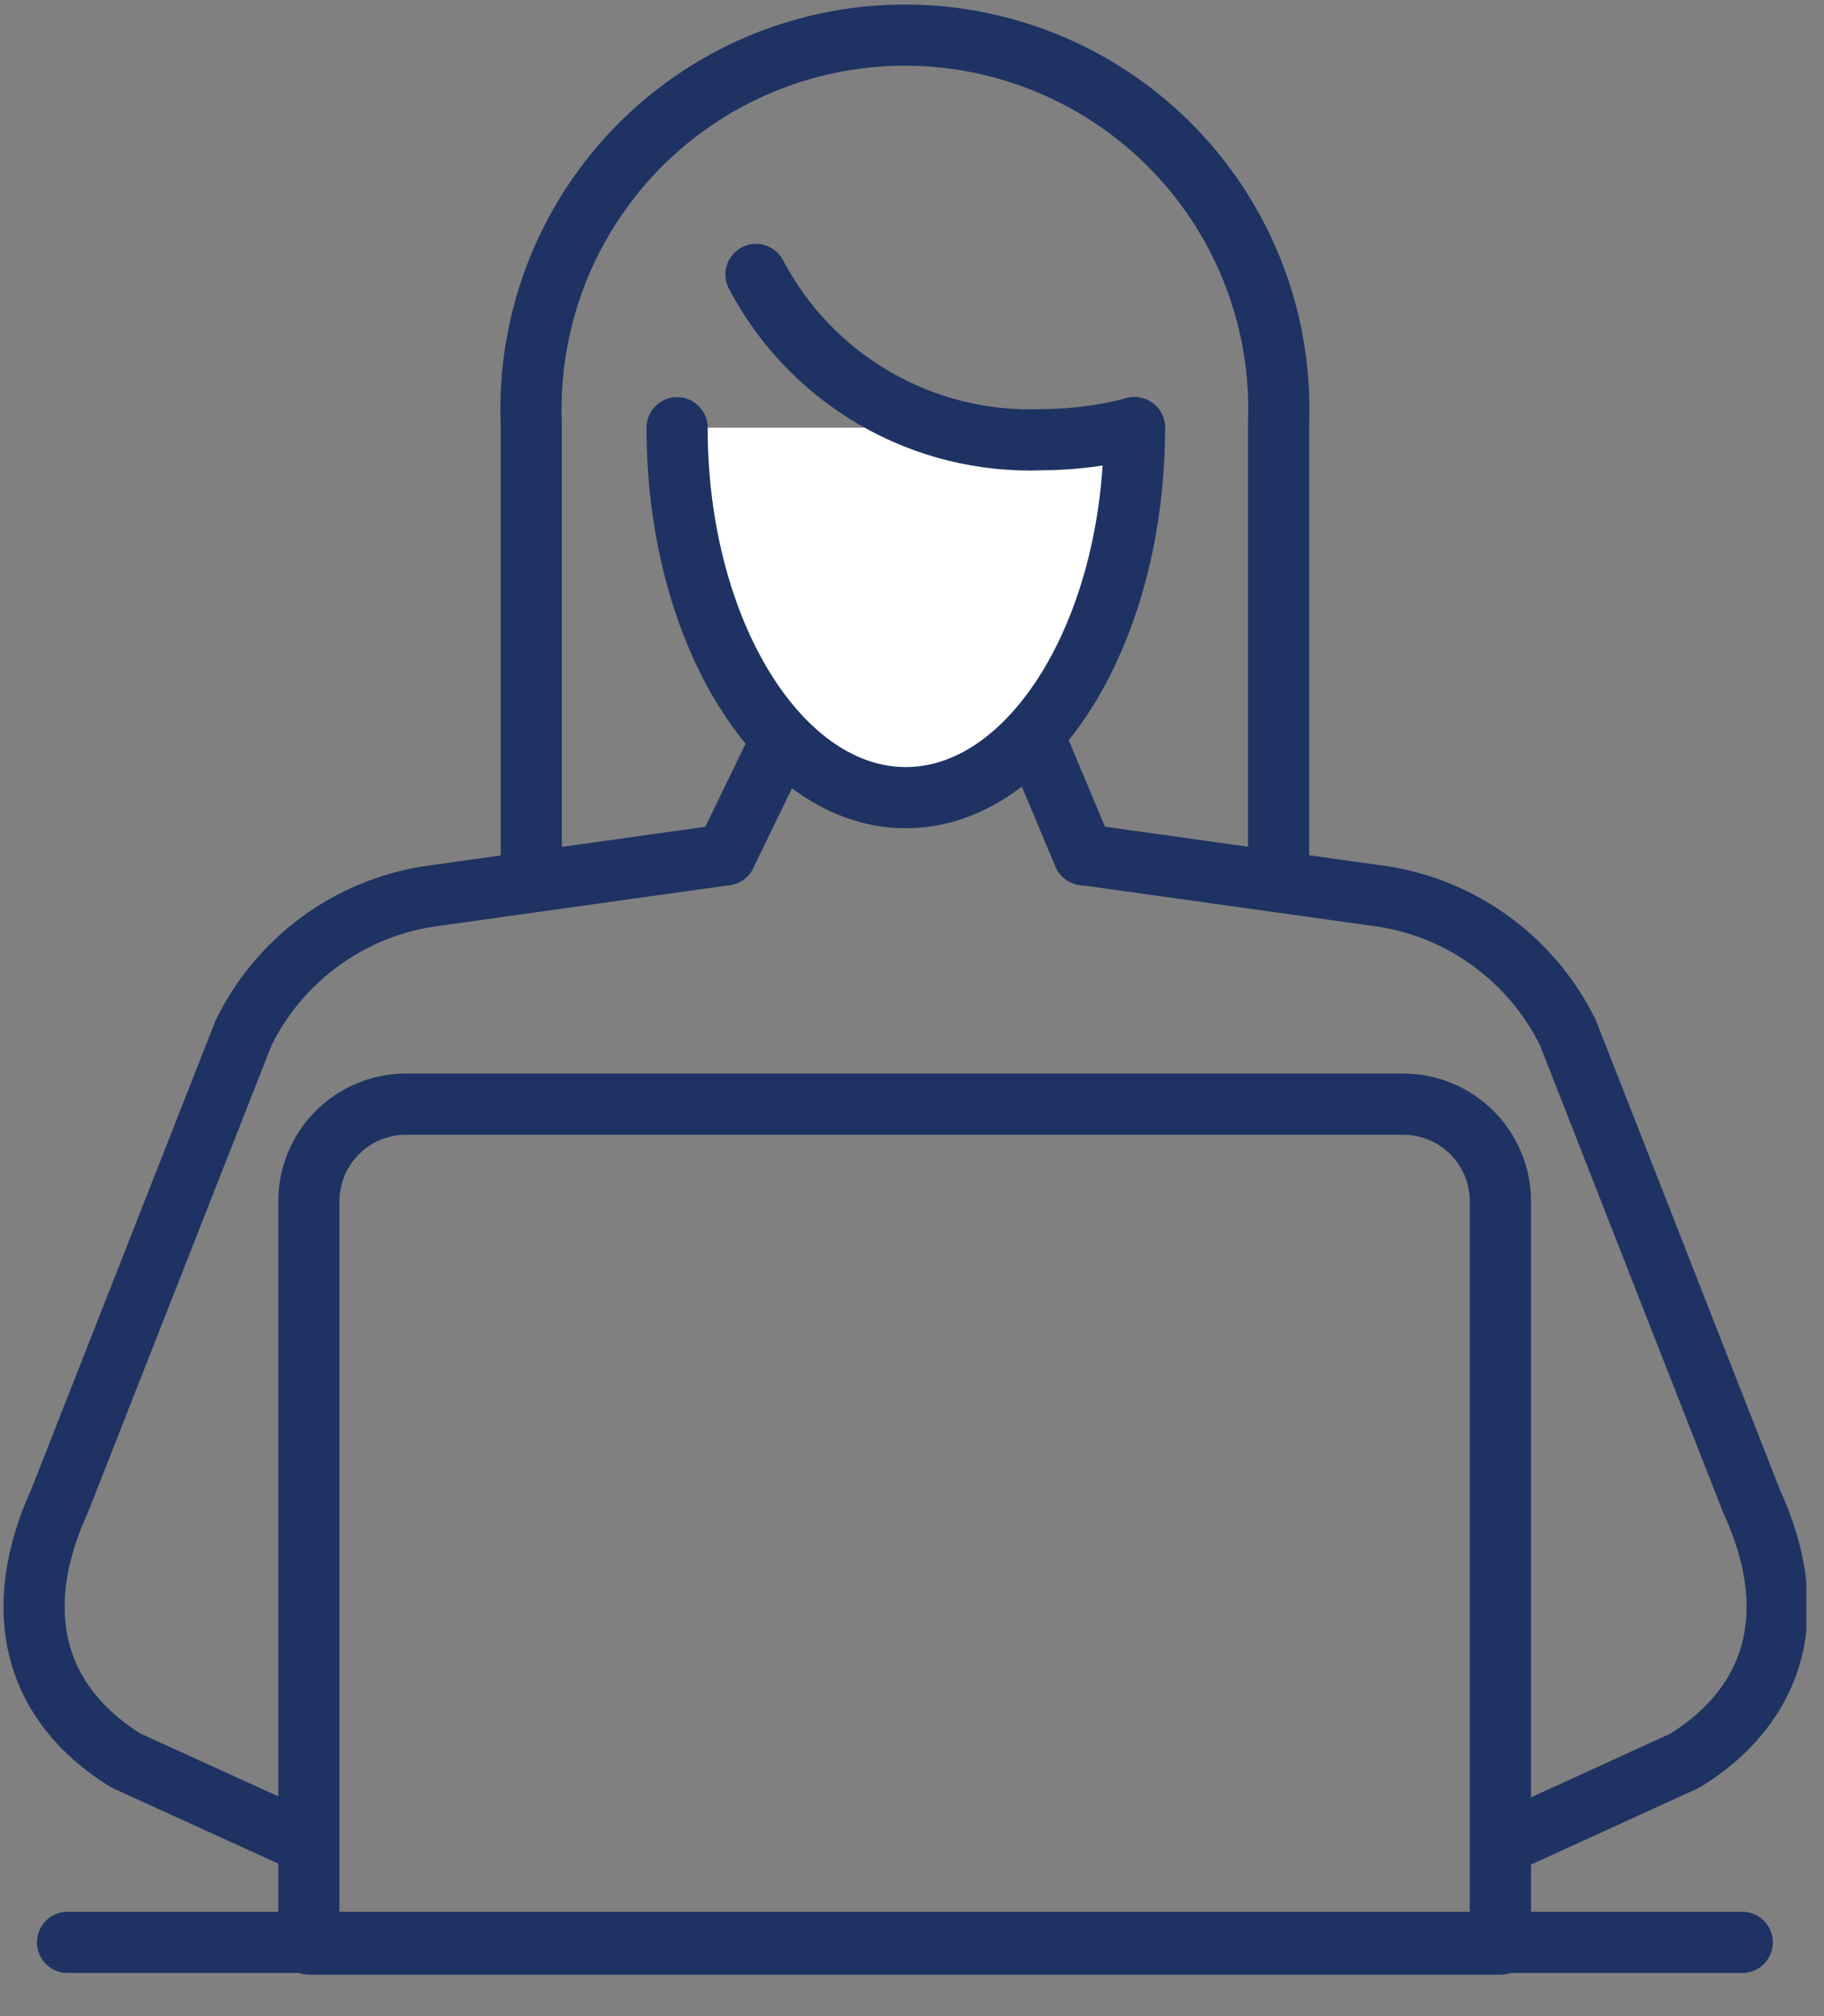
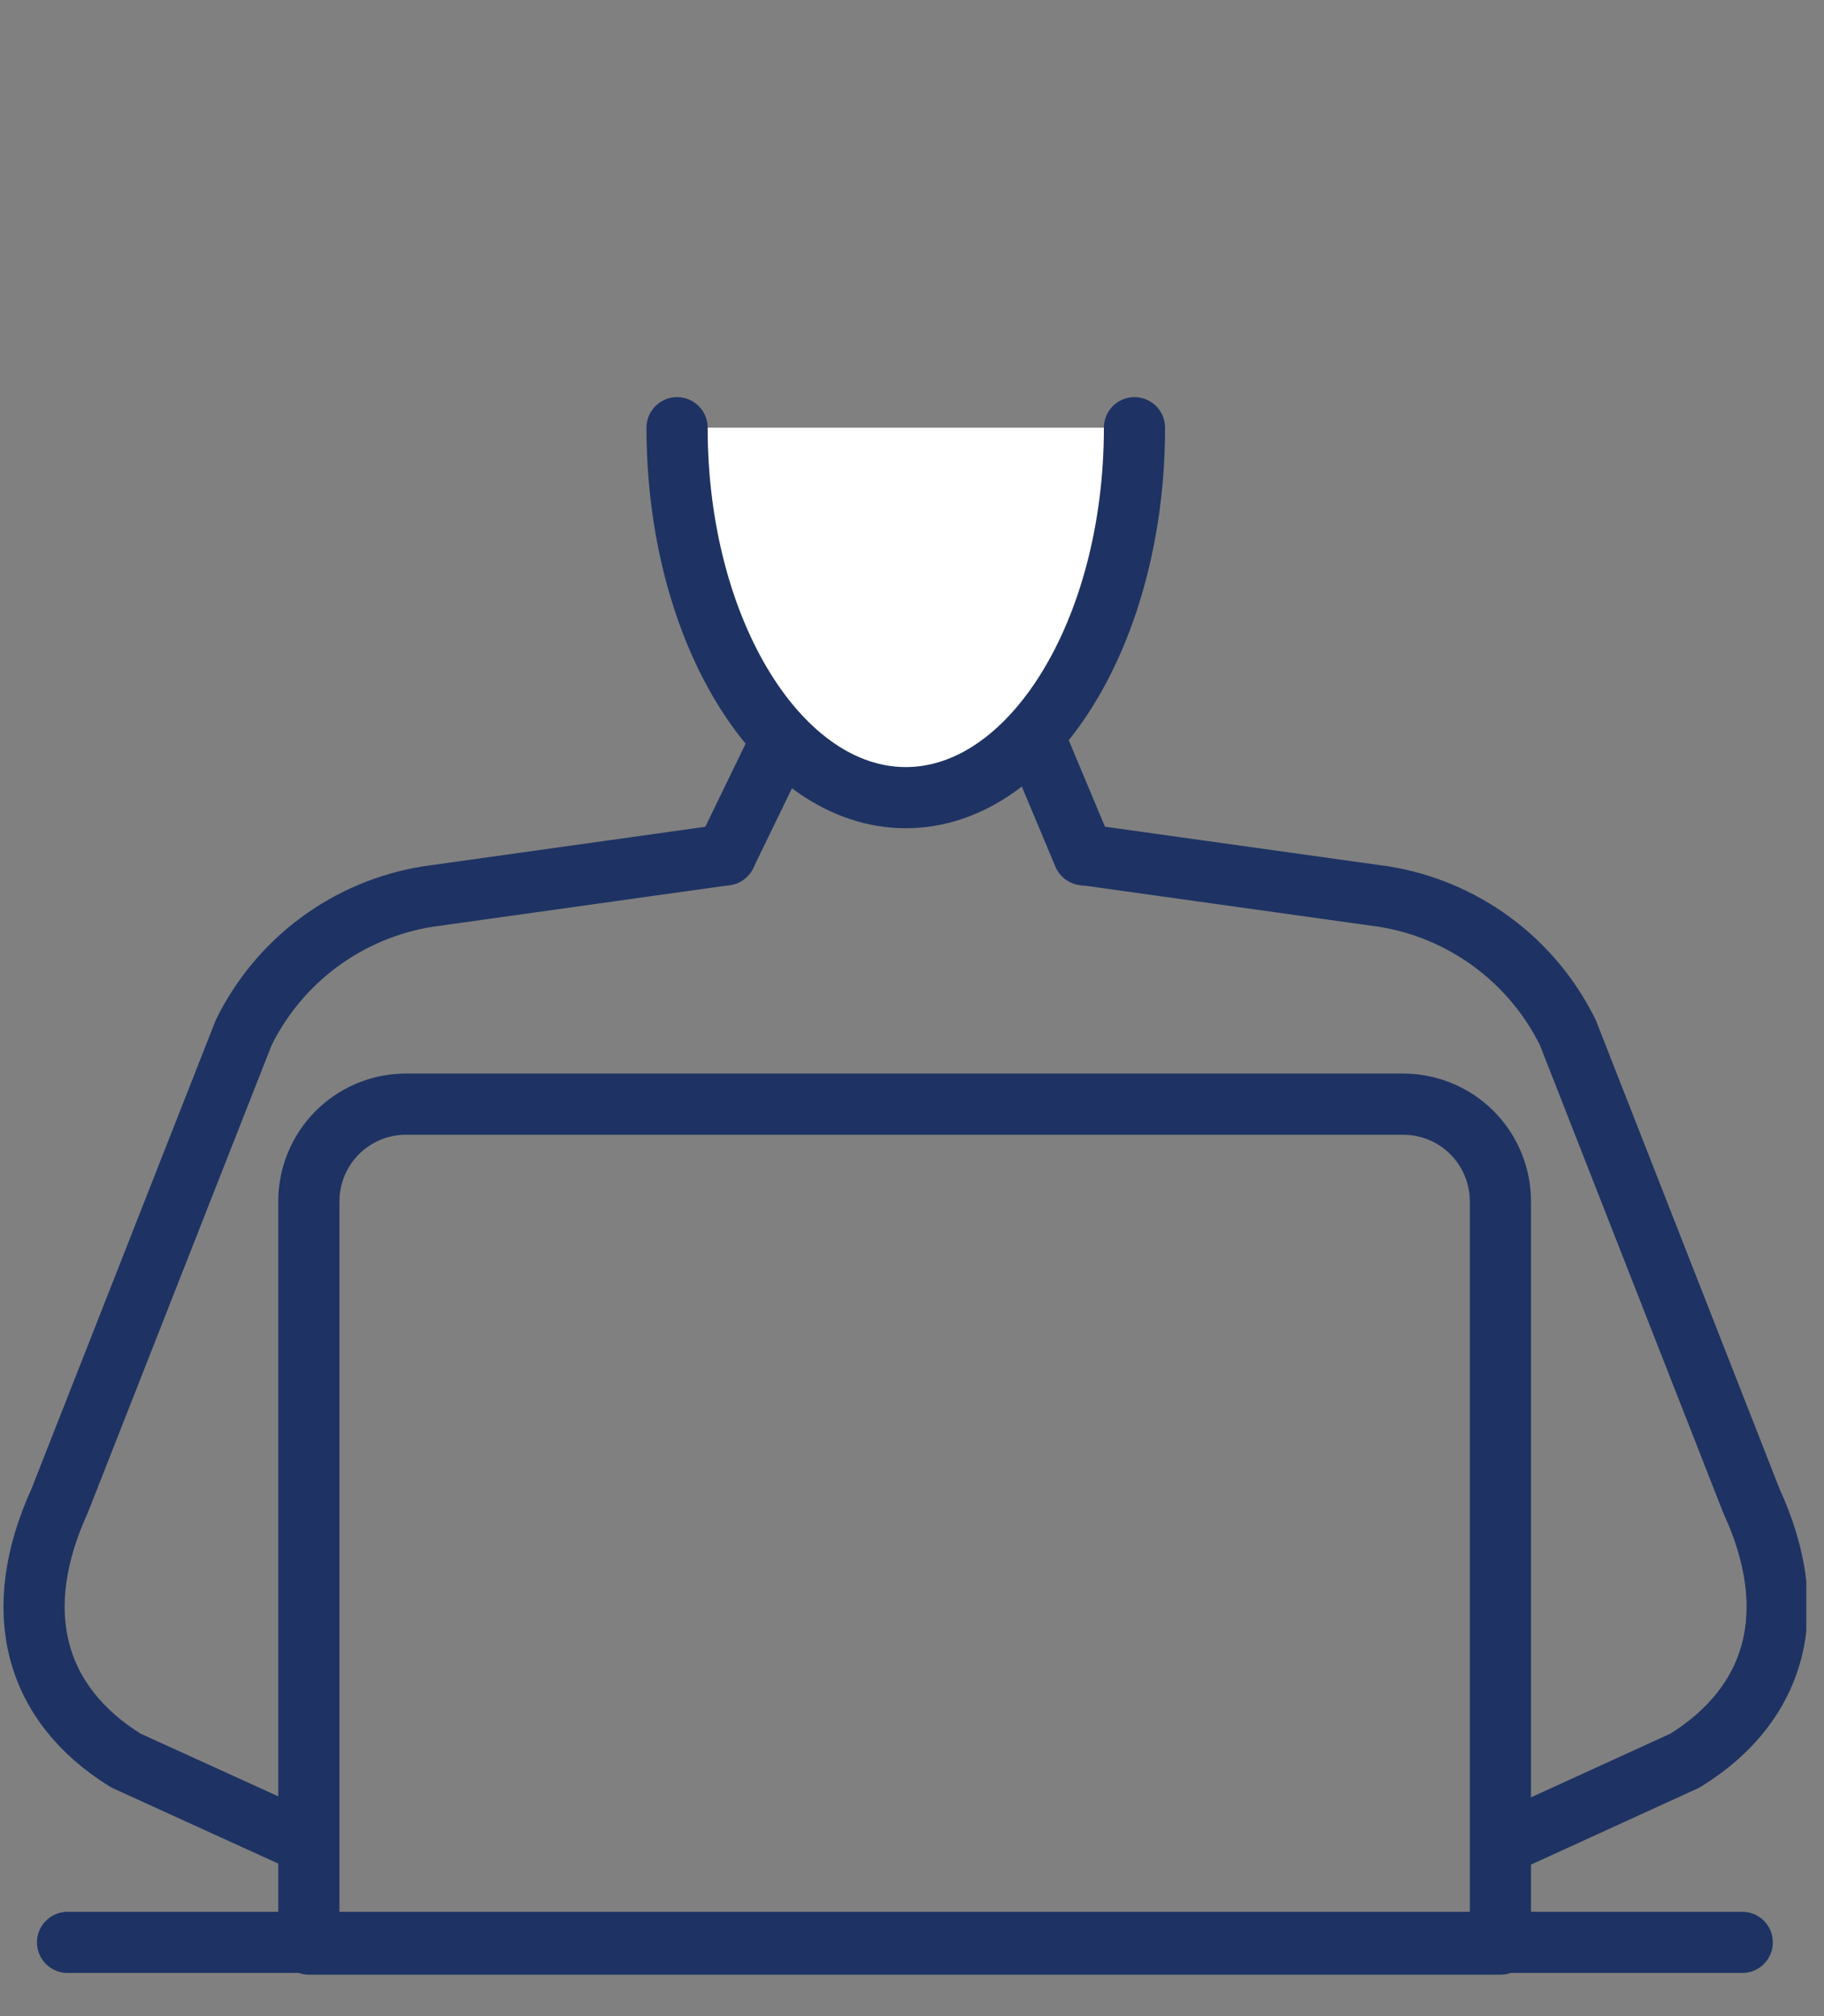
<svg xmlns="http://www.w3.org/2000/svg" width="76" height="84" viewBox="0 0 76 84" fill="none">
  <rect x="0" y="0" width="76" height="84" fill="#808080" stroke="none" />
  <g clip-path="url(#clip0_3113_11641)">
    <path d="M30.236 35.616L38.241 19.13L45.15 35.616" stroke="#1E3363" stroke-width="2.549" stroke-linecap="round" stroke-linejoin="round" />
-     <path d="M22.136 36.712V17.653C22.054 15.557 22.396 13.467 23.142 11.506C23.887 9.546 25.021 7.756 26.474 6.244C27.928 4.733 29.672 3.53 31.602 2.708C33.532 1.887 35.608 1.463 37.705 1.463C39.802 1.463 41.878 1.887 43.808 2.708C45.737 3.53 47.482 4.733 48.935 6.244C50.389 7.756 51.523 9.546 52.268 11.506C53.014 13.467 53.355 15.557 53.274 17.653V36.712" stroke="#1E3363" stroke-width="2.549" stroke-linecap="round" stroke-linejoin="round" />
    <path d="M47.27 17.82C47.27 26.325 42.982 33.234 37.741 33.234C32.499 33.234 28.211 26.325 28.211 17.82" fill="white" />
    <path d="M47.27 17.82C47.27 26.325 42.982 33.234 37.741 33.234C32.499 33.234 28.211 26.325 28.211 17.82" stroke="#1E3363" stroke-width="2.549" stroke-linecap="round" stroke-linejoin="round" />
-     <path d="M47.27 17.82C46.01 18.148 44.713 18.316 43.411 18.32C40.978 18.415 38.567 17.819 36.459 16.6C34.351 15.382 32.631 13.591 31.499 11.435" stroke="#1E3363" stroke-width="2.549" stroke-linecap="round" stroke-linejoin="round" />
    <path d="M30.236 35.616L17.824 37.355C16.185 37.617 14.633 38.268 13.298 39.255C11.963 40.242 10.884 41.535 10.153 43.025L2.482 62.536C0.385 67.135 1.434 70.994 5.245 73.352L12.202 76.521" stroke="#1E3363" stroke-width="2.549" stroke-linecap="round" stroke-linejoin="round" />
    <path d="M45.221 35.616L57.657 37.355C59.296 37.618 60.847 38.271 62.182 39.257C63.517 40.244 64.596 41.536 65.328 43.025L72.976 62.536C75.096 67.135 74.024 70.994 70.212 73.352L63.279 76.521" stroke="#1E3363" stroke-width="2.549" stroke-linecap="round" stroke-linejoin="round" />
    <path d="M2.815 80.928H72.594" stroke="#1E3363" stroke-width="2.549" stroke-linecap="round" stroke-linejoin="round" />
    <path d="M16.823 46.004H58.467C59.541 46.004 60.571 46.43 61.331 47.19C62.09 47.949 62.517 48.98 62.517 50.054V81H12.869V50.03C12.875 48.976 13.291 47.966 14.029 47.215C14.768 46.463 15.77 46.028 16.823 46.004Z" stroke="#1E3363" stroke-width="2.549" stroke-linecap="round" stroke-linejoin="round" />
  </g>
  <defs>
    <clipPath id="clip0_3113_11641">
      <rect width="75.116" height="83.382" fill="white" transform="translate(0.147)" />
    </clipPath>
  </defs>
</svg>